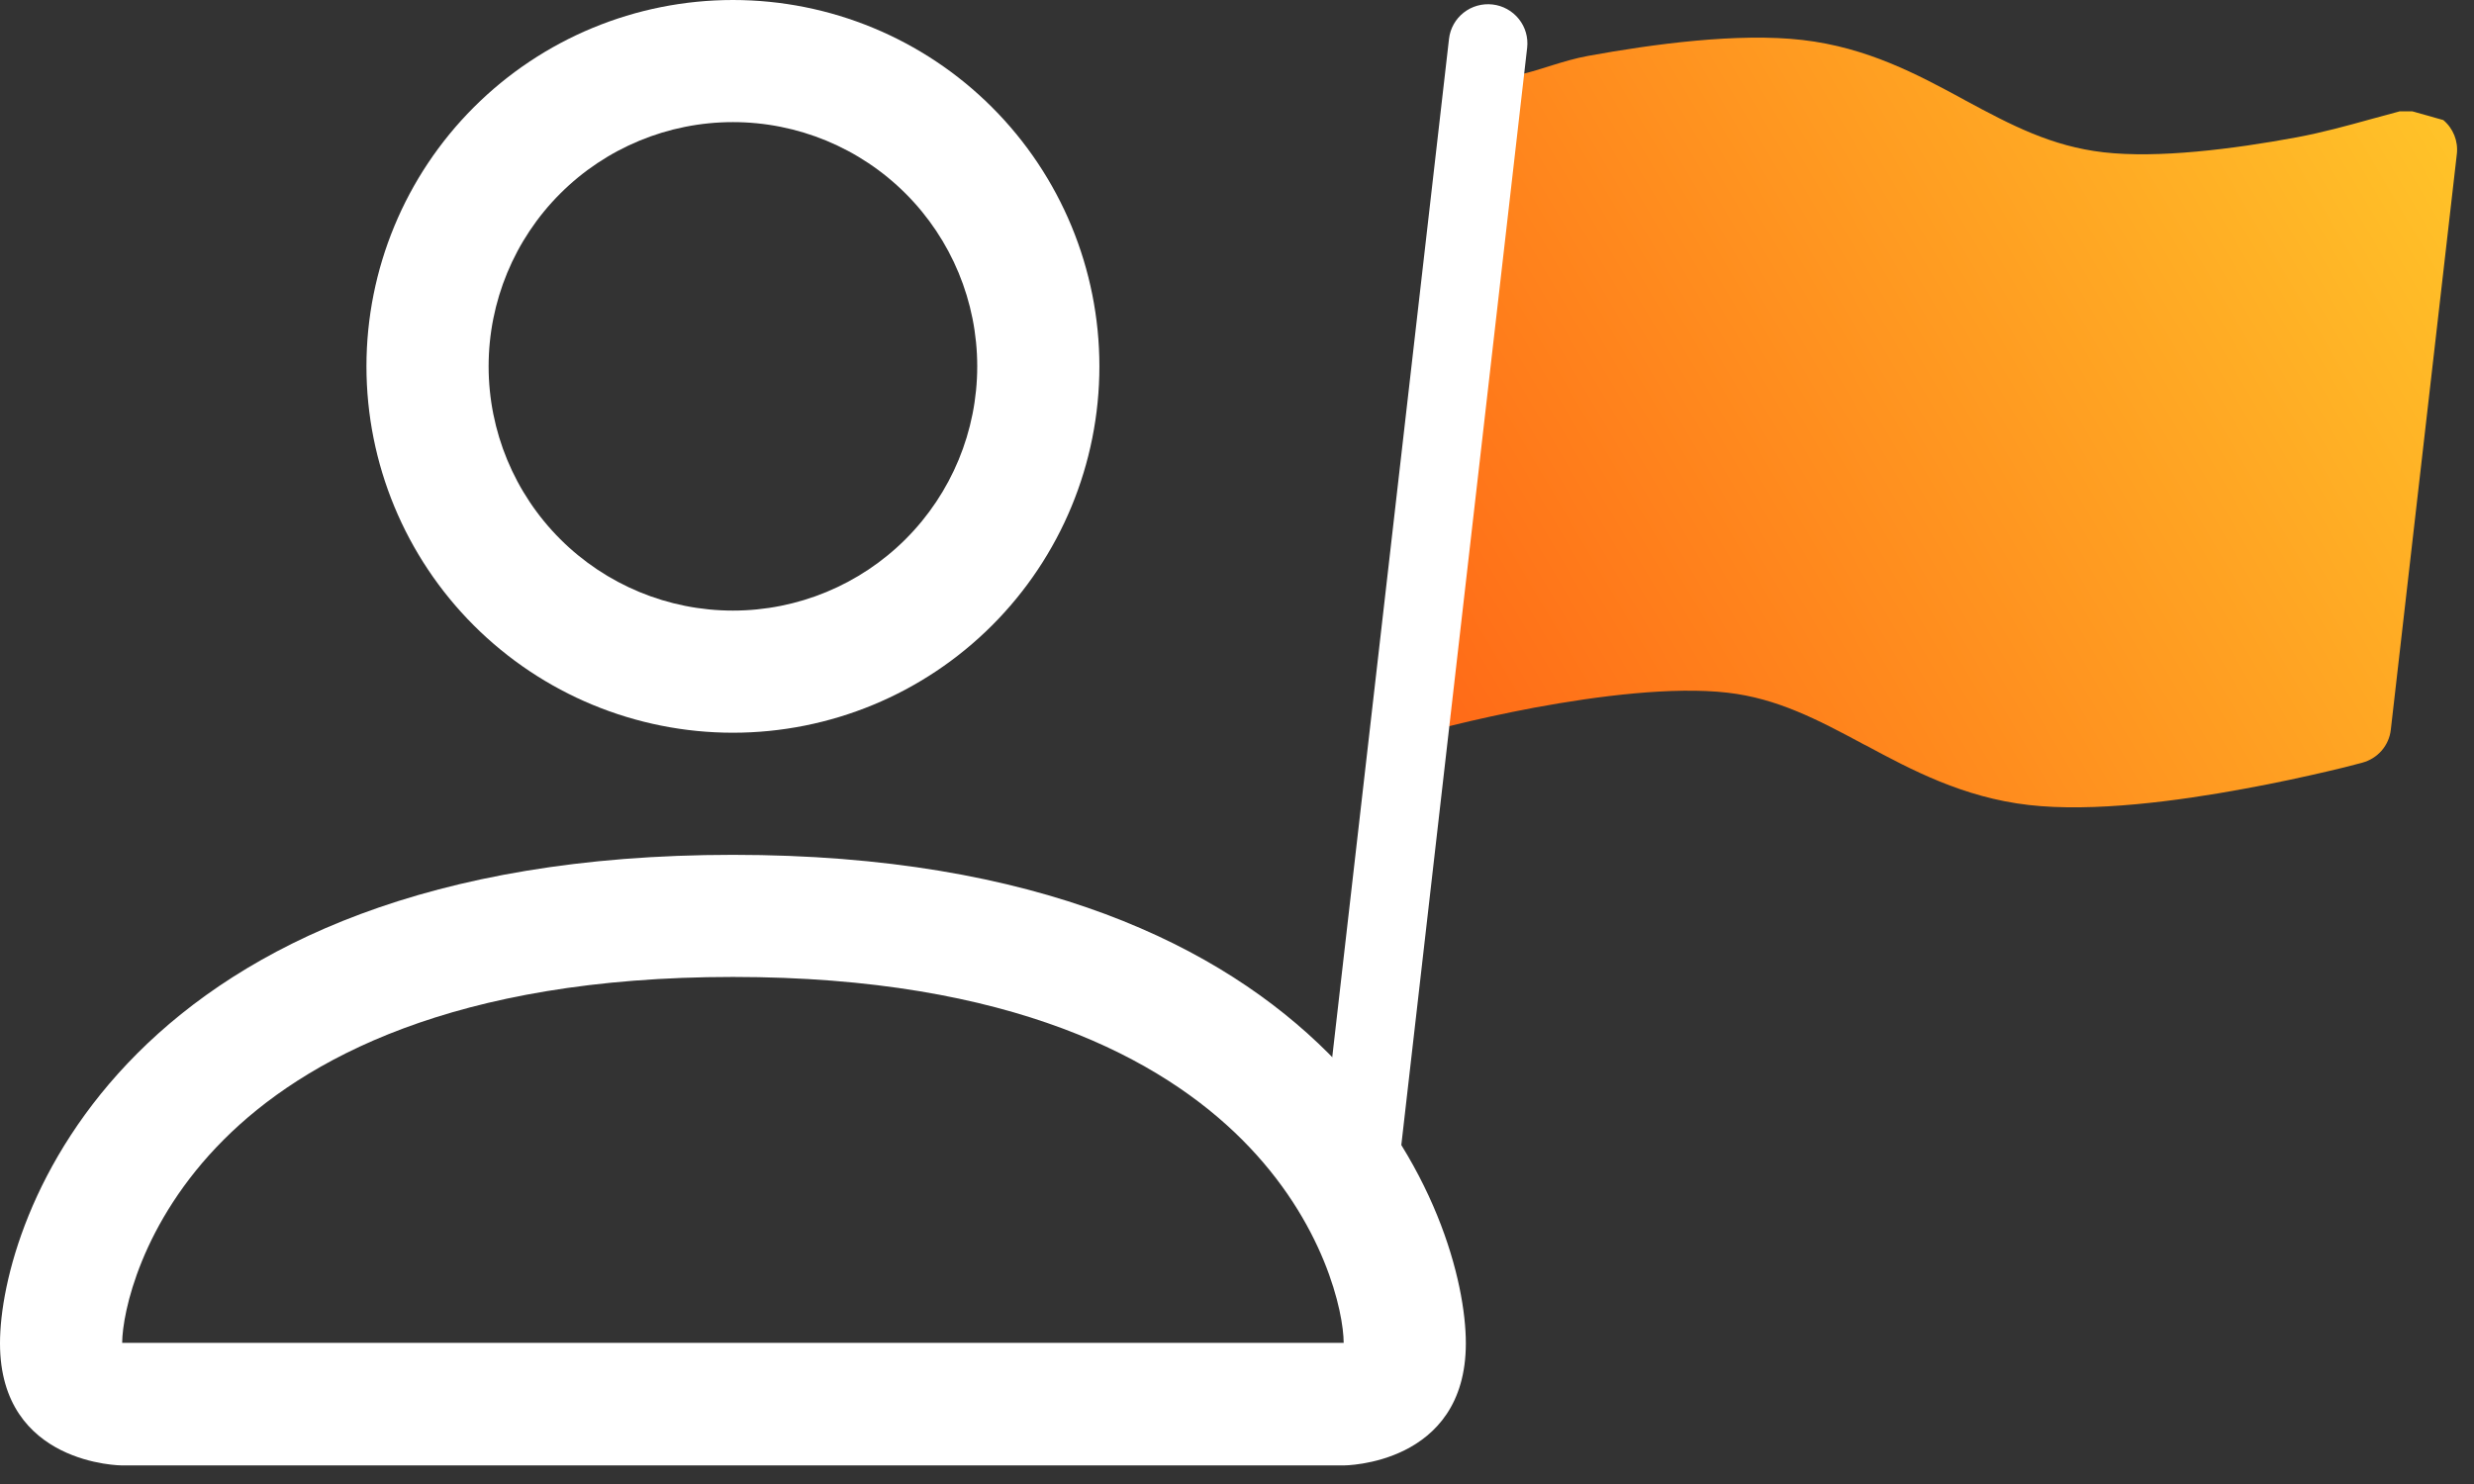
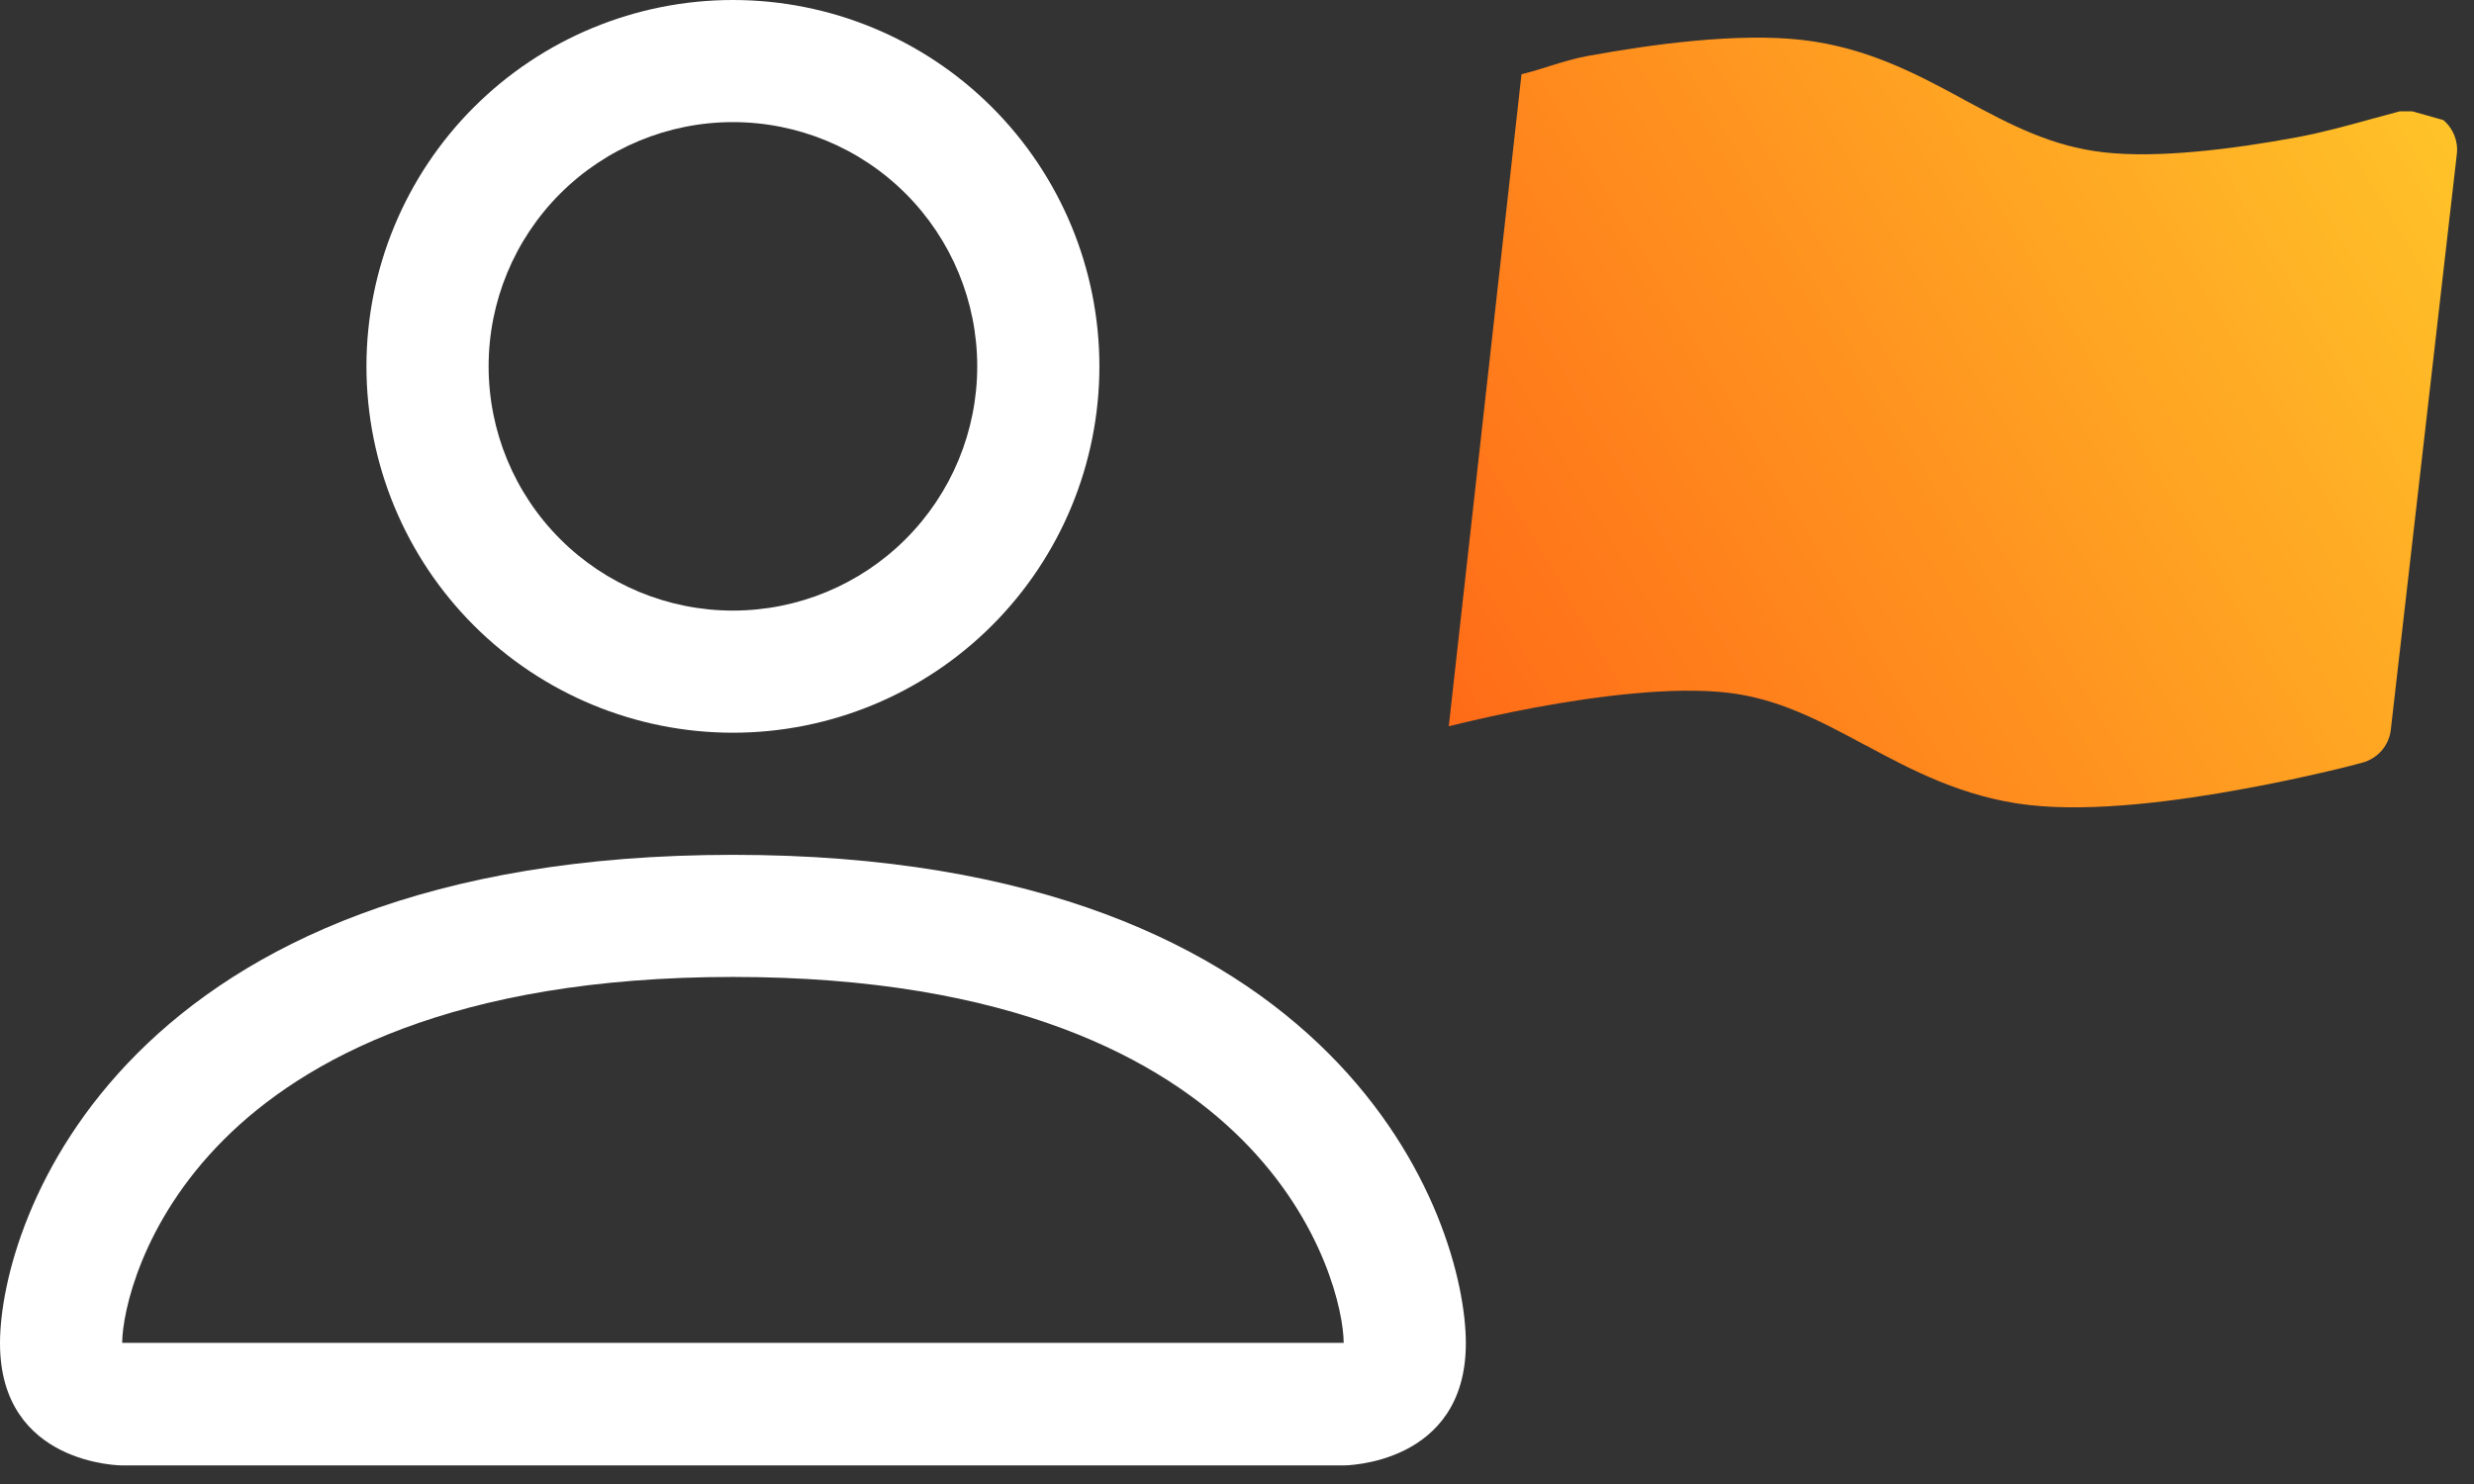
<svg xmlns="http://www.w3.org/2000/svg" width="100" height="60" viewBox="0 0 100 60" fill="none">
  <rect x="0" y="0" width="100" height="60" fill="#333333" stroke="none" />
  <path d="M29.625 29.625C33.553 29.625 37.321 28.064 40.099 25.286C42.877 22.508 44.438 18.741 44.438 14.812C44.438 10.883 42.877 7.116 40.099 4.338C37.321 1.56 33.553 -0 29.625 -0C25.697 -0 21.929 1.56 19.151 4.338C16.373 7.116 14.812 10.883 14.812 14.812C14.812 18.741 16.373 22.508 19.151 25.286C21.929 28.064 25.697 29.625 29.625 29.625ZM39.5 14.812C39.5 17.431 38.46 19.943 36.608 21.795C34.756 23.647 32.244 24.687 29.625 24.687C27.006 24.687 24.494 23.647 22.642 21.795C20.79 19.943 19.75 17.431 19.75 14.812C19.75 12.193 20.79 9.681 22.642 7.829C24.494 5.977 27.006 4.937 29.625 4.937C32.244 4.937 34.756 5.977 36.608 7.829C38.46 9.681 39.5 12.193 39.5 14.812ZM59.25 54.312C59.25 59.249 54.312 59.249 54.312 59.249H4.938C4.938 59.249 0 59.249 0 54.312C0 49.374 4.938 34.562 29.625 34.562C54.312 34.562 59.25 49.374 59.25 54.312ZM54.312 54.292C54.308 53.078 53.552 49.424 50.205 46.076C46.985 42.857 40.927 39.499 29.625 39.499C18.323 39.499 12.265 42.857 9.046 46.076C5.698 49.424 4.947 53.078 4.938 54.292H54.312Z" fill="white" />
  <path fill-rule="evenodd" clip-rule="evenodd" d="M98.759 4.854C98.957 5.02 99.11 5.232 99.205 5.47C99.301 5.709 99.336 5.967 99.307 6.222L96.637 29.507C96.602 29.817 96.473 30.109 96.269 30.346C96.064 30.582 95.792 30.753 95.488 30.835L95.459 30.844L95.383 30.863C94.953 30.979 94.52 31.086 94.086 31.186C93.225 31.387 92.03 31.652 90.681 31.897C88.034 32.386 84.607 32.846 82.004 32.547C79.35 32.243 77.253 31.122 75.429 30.142L75.344 30.101C73.449 29.082 71.832 28.236 69.826 28.006C67.633 27.754 64.612 28.131 62.02 28.611C60.86 28.83 59.706 29.08 58.56 29.363L61.5 3C62.236 2.836 63.221 2.437 64.174 2.263C66.82 1.78 70.251 1.318 72.852 1.616C75.484 1.918 77.528 3.024 79.313 3.989L79.441 4.061C81.301 5.063 82.923 5.916 85.029 6.158C87.222 6.409 90.243 6.032 92.835 5.552C93.905 5.35 94.85 5.089 95.841 4.815C96.218 4.711 96.601 4.605 97.001 4.5L97.502 4.5L98.759 4.854ZM59.158 0.507C59.172 0.496 59.167 0.5 59.144 0.518L59.158 0.507ZM59.144 0.518L59.115 0.541C59.121 0.536 59.127 0.532 59.133 0.527C59.134 0.526 59.142 0.52 59.144 0.518Z" fill="url(#paint0_linear_2126_96)" />
-   <path d="M58.549 29.654L56.336 48.963C56.288 49.379 56.076 49.759 55.746 50.019C55.416 50.279 54.996 50.398 54.577 50.35C54.158 50.302 53.776 50.091 53.514 49.763C53.251 49.435 53.13 49.017 53.178 48.601L58.57 1.568C58.618 1.152 58.83 0.772 59.16 0.512C59.489 0.252 59.91 0.133 60.329 0.181C60.748 0.229 61.13 0.44 61.392 0.768C61.655 1.096 61.775 1.514 61.728 1.93L58.549 29.654Z" fill="white" />
  <defs>
    <linearGradient id="paint0_linear_2126_96" x1="99.483" y1="4.67" x2="55.219" y2="30.798" gradientUnits="userSpaceOnUse">
      <stop stop-color="#FFC429" />
      <stop offset="1" stop-color="#FF6416" />
    </linearGradient>
  </defs>
</svg>